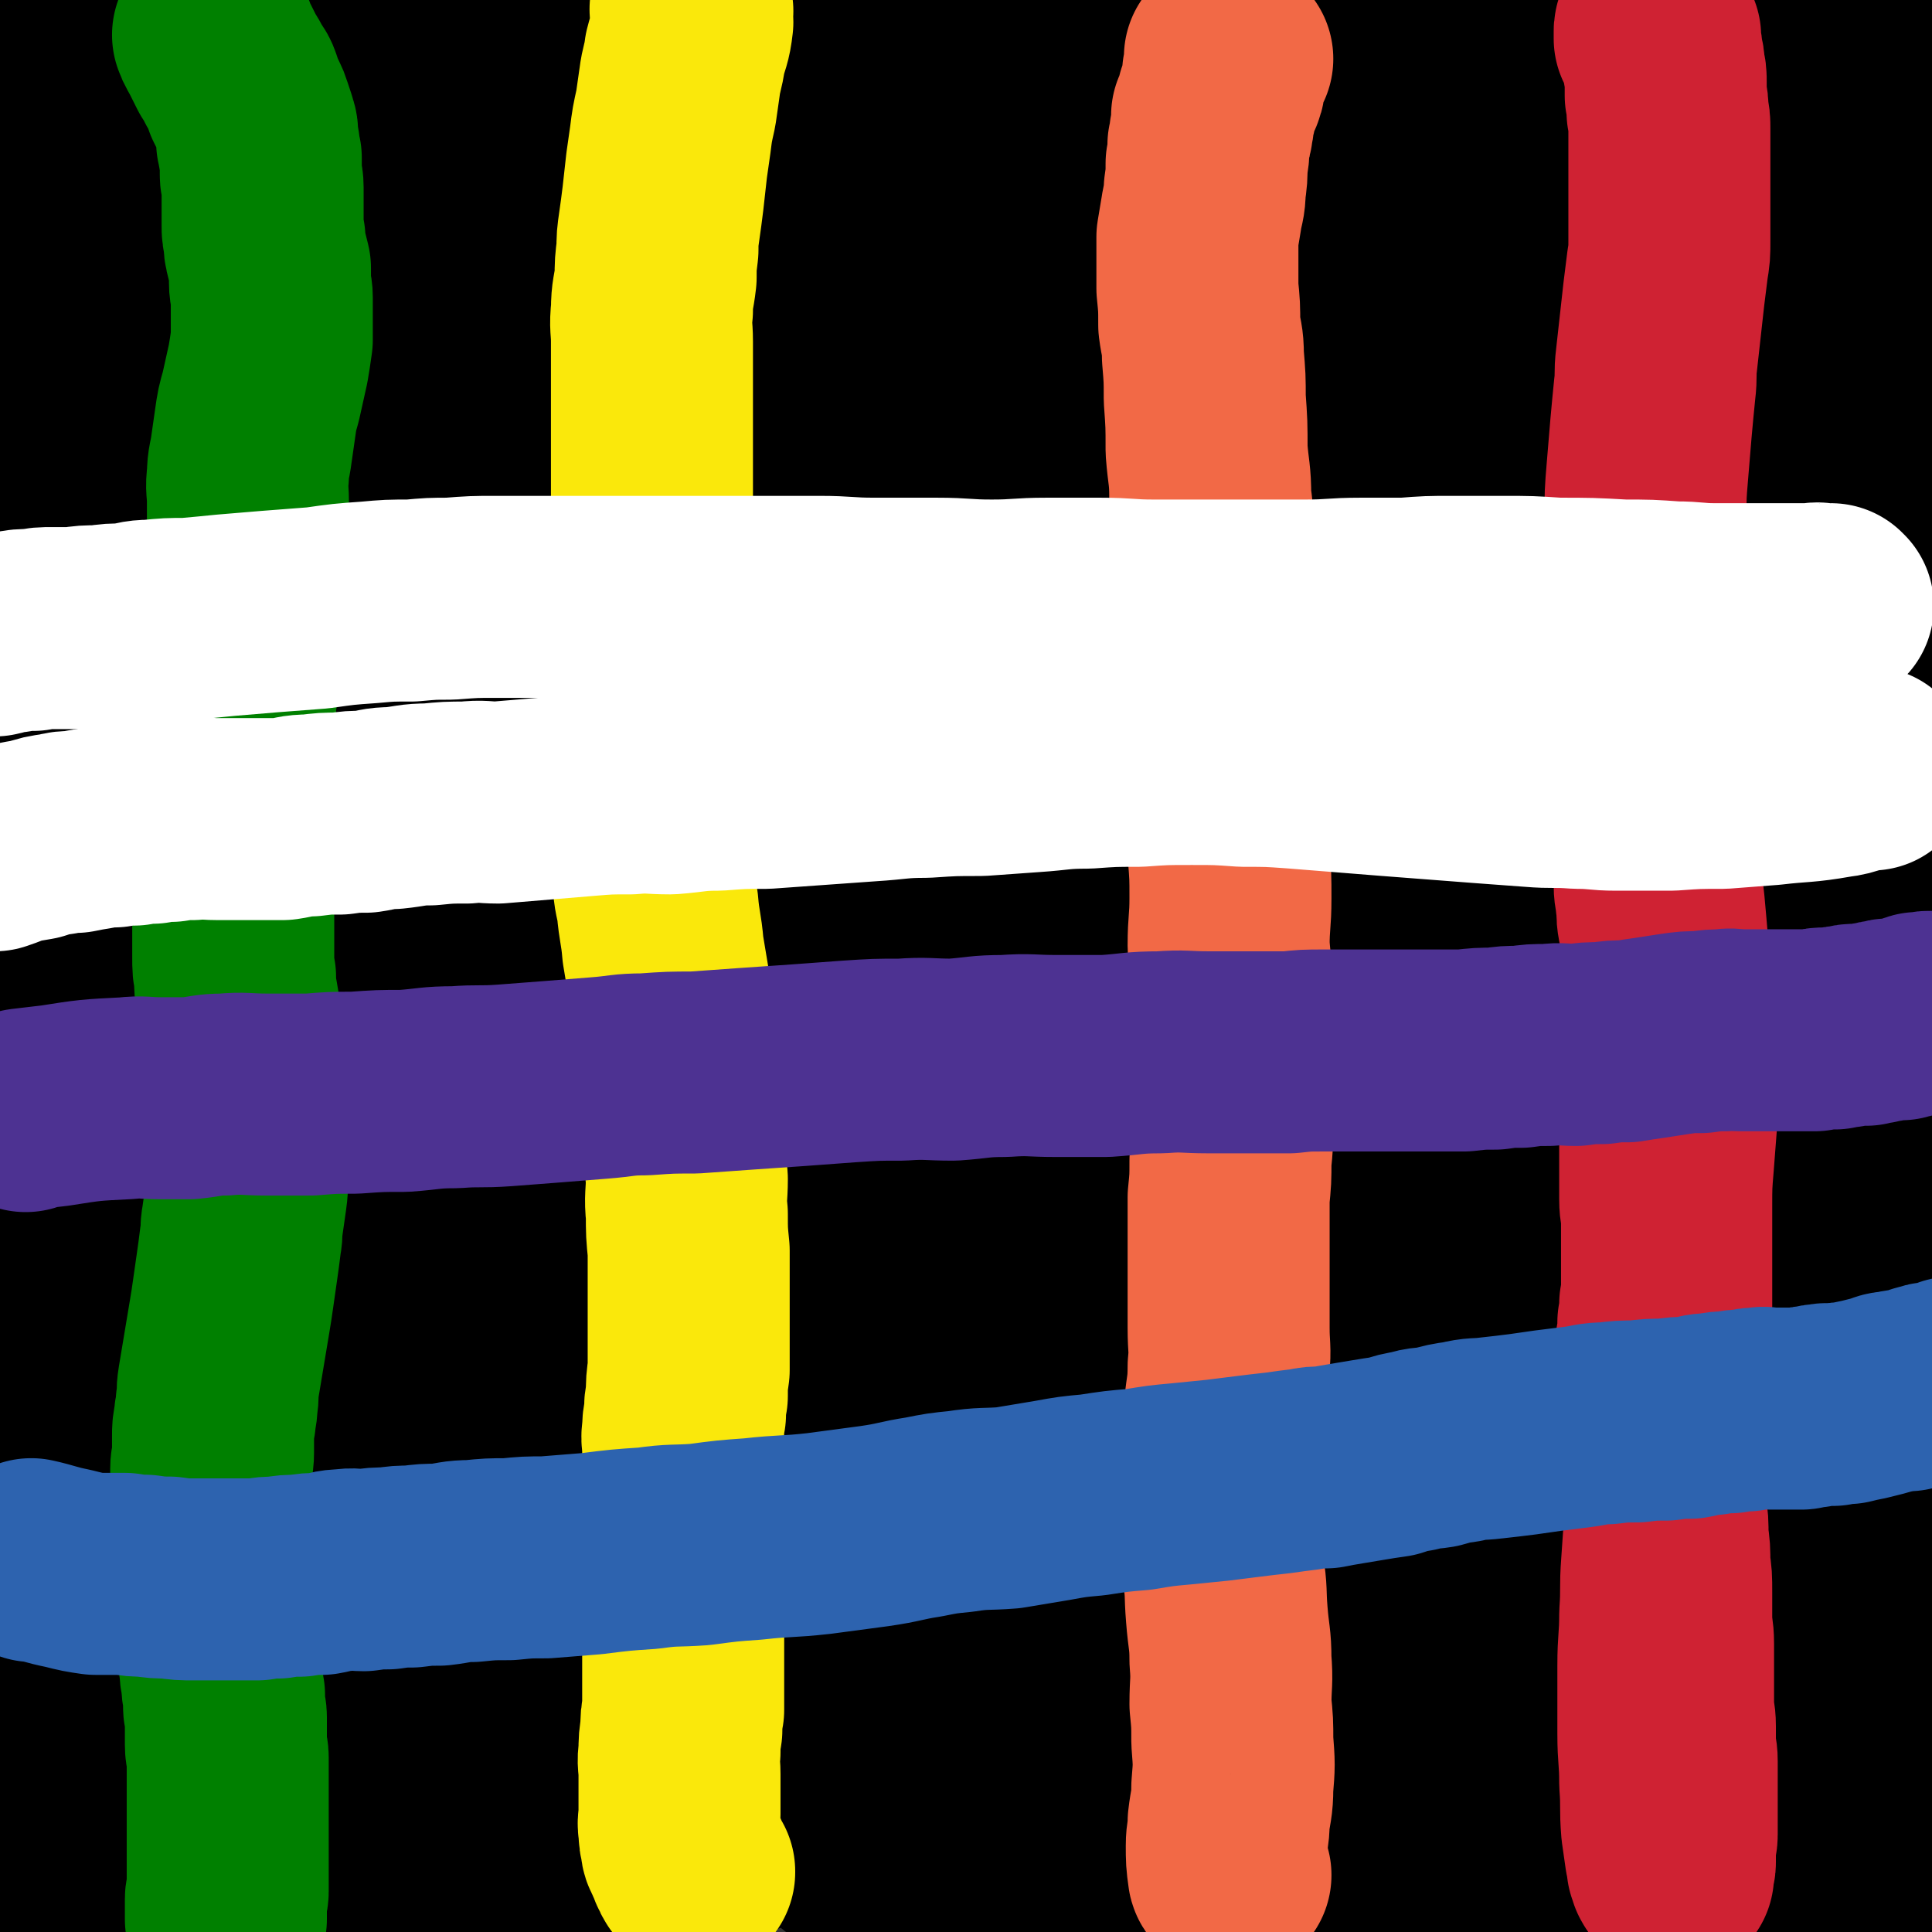
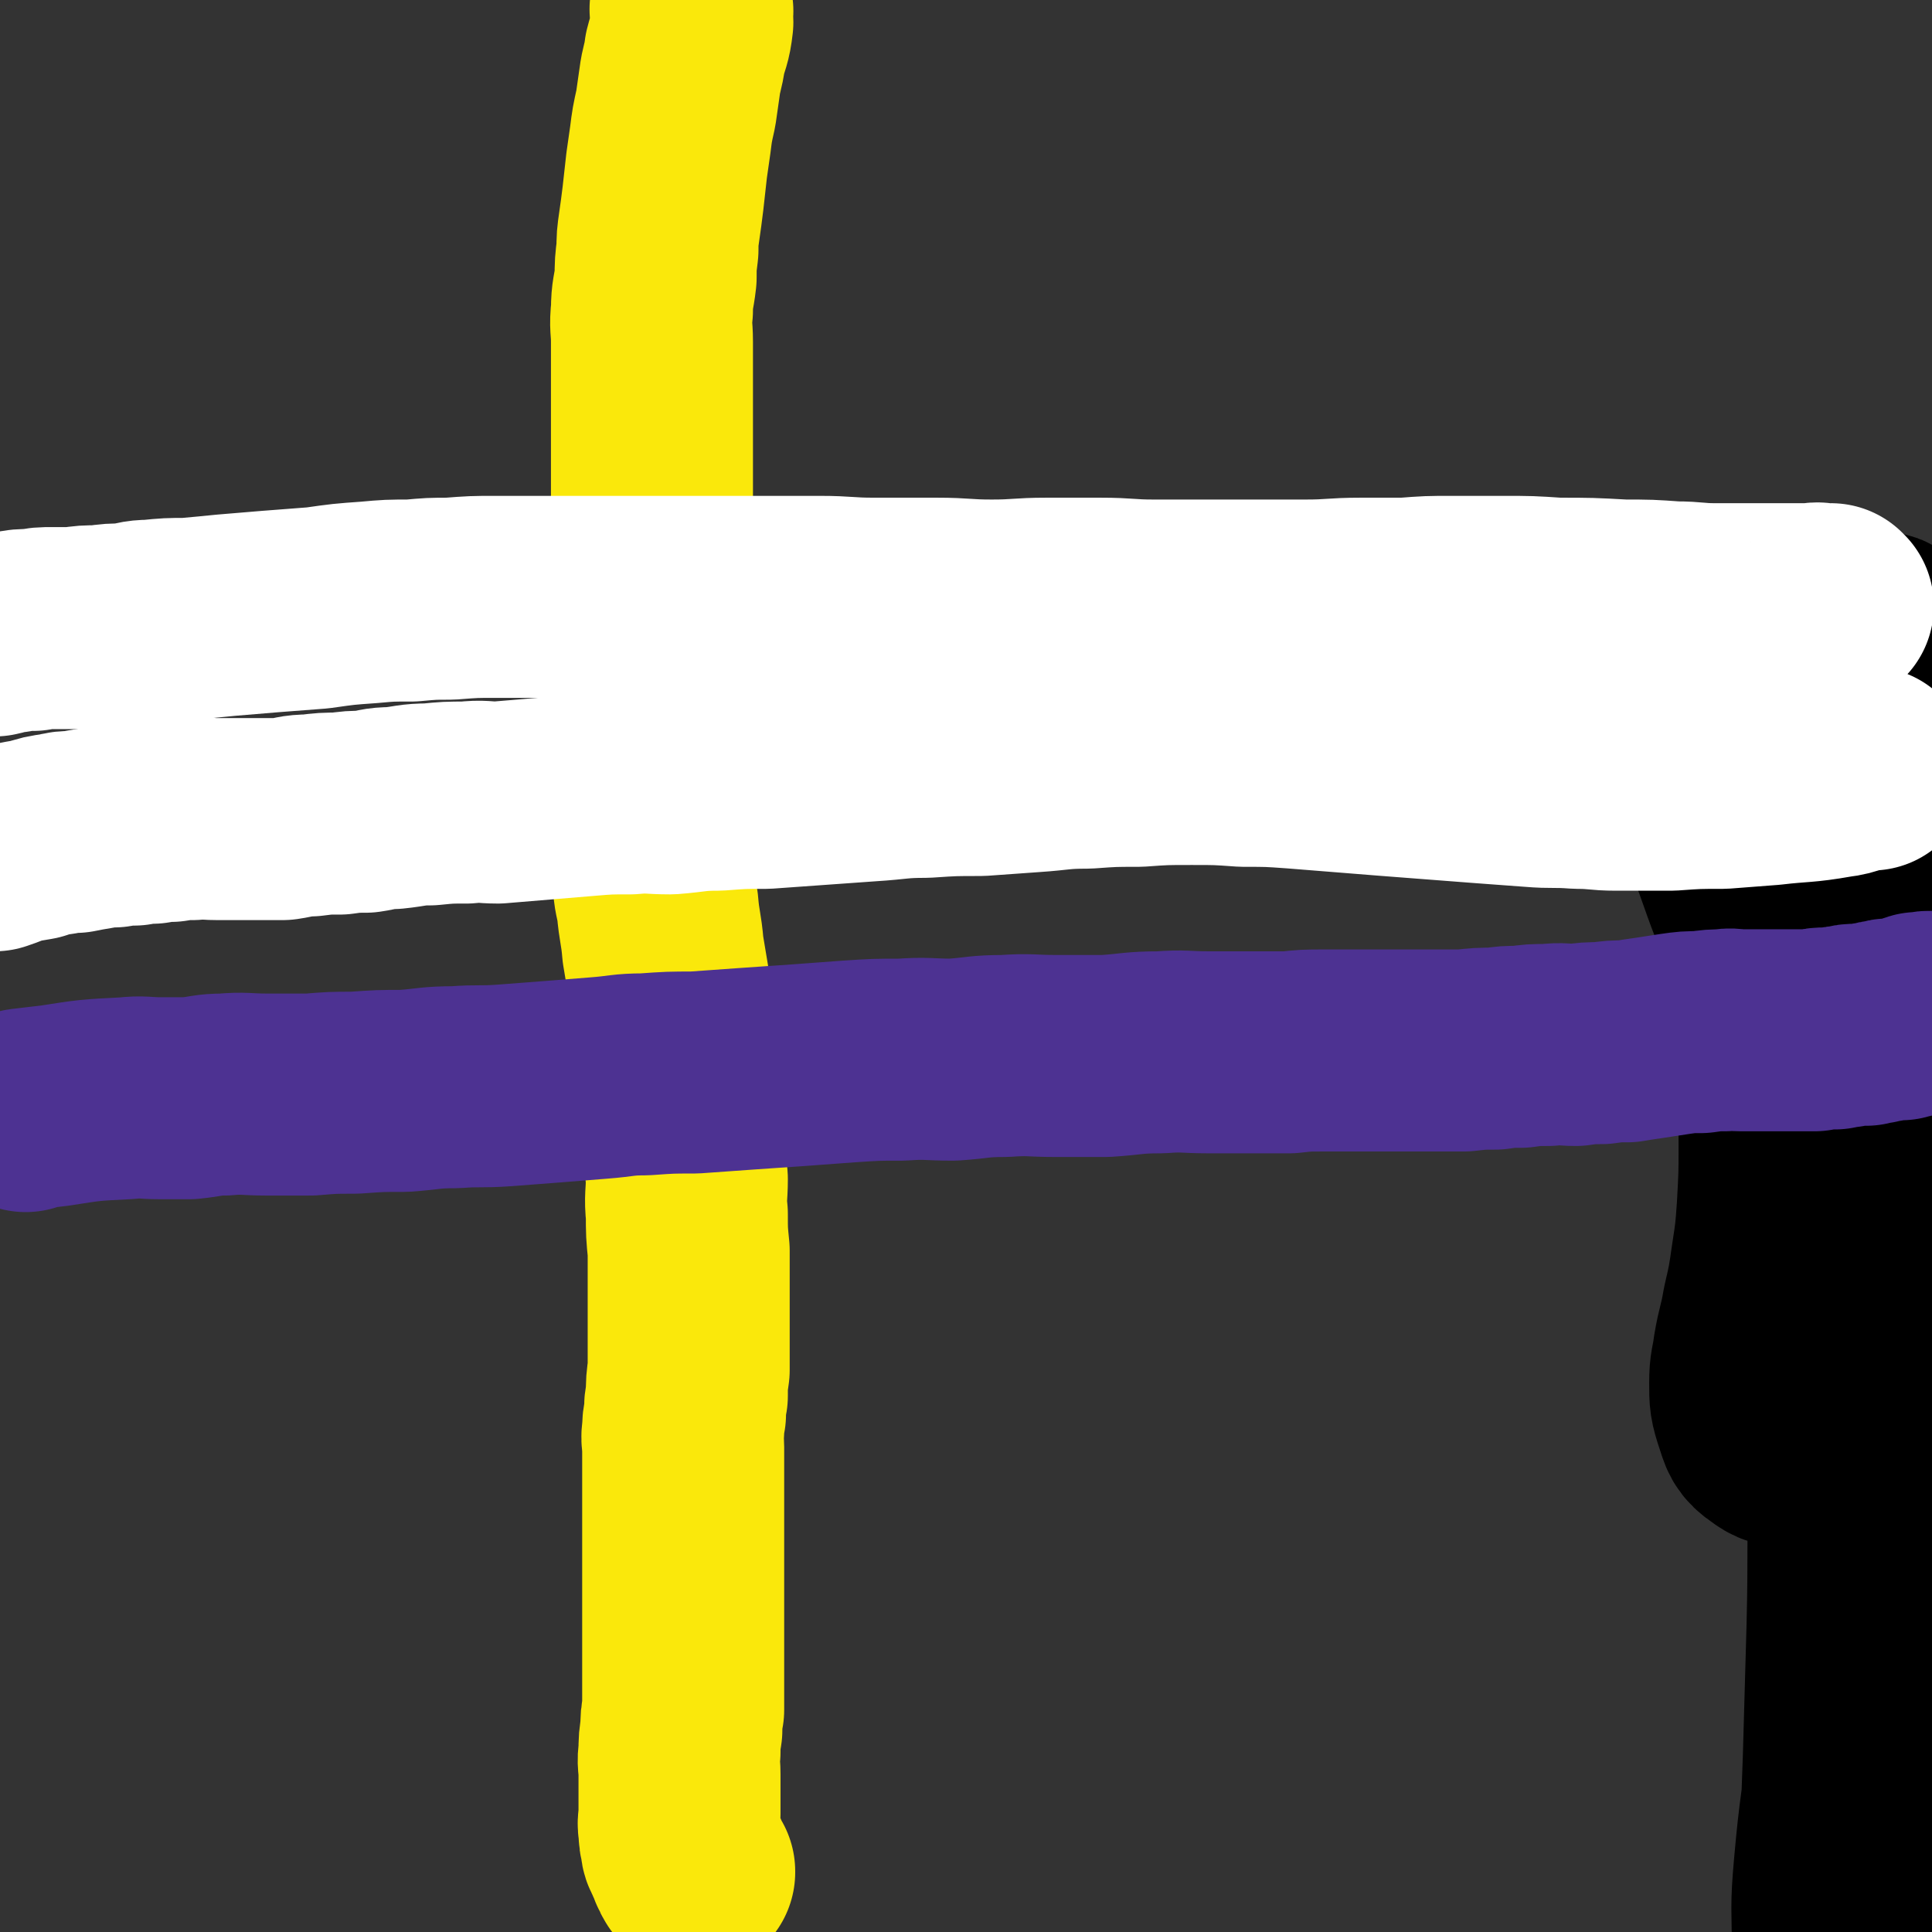
<svg xmlns="http://www.w3.org/2000/svg" viewBox="0 0 1052 1052" version="1.1">
  <rect x="0" y="0" width="1052" height="1052" fill="#333333" stroke="none" />
  <g fill="none" stroke="#000000" stroke-width="110" stroke-linecap="round" stroke-linejoin="round">
    <path d="M920,398c-1,0 -2,-1 -1,-1 8,25 9,26 18,51 6,16 6,16 12,33 5,14 6,14 10,28 4,17 4,17 6,34 2,20 2,20 3,39 1,20 1,20 1,41 0,17 0,17 -1,35 -1,14 -1,14 -3,27 -2,14 -2,14 -5,27 -2,12 -3,12 -5,24 -1,8 -2,8 -2,17 0,9 0,10 3,19 2,6 2,8 8,12 4,3 6,4 11,2 11,-8 14,-9 20,-22 10,-21 8,-23 13,-46 5,-32 5,-32 7,-64 2,-32 1,-33 0,-65 -1,-28 -2,-28 -4,-57 -1,-26 -2,-26 -2,-53 0,-26 -1,-26 1,-52 1,-22 2,-22 5,-43 2,-15 1,-15 5,-29 1,-5 1,-7 4,-10 1,-1 2,0 3,2 2,6 2,6 3,13 1,21 1,21 0,42 -1,34 -2,34 -5,67 -3,39 -4,38 -7,77 -2,38 -2,38 -4,76 -2,44 -2,44 -4,89 -2,46 -2,46 -3,91 -1,42 0,42 -1,84 -1,36 -1,36 -2,71 -1,28 -1,28 -2,56 -1,19 -1,19 -2,39 0,8 0,8 -1,17 0,2 0,4 0,3 0,-2 -1,-5 -1,-11 0,-22 -1,-22 1,-44 3,-34 4,-33 8,-67 5,-42 5,-42 11,-84 6,-41 6,-41 12,-83 7,-43 8,-43 15,-86 7,-36 7,-35 13,-71 3,-17 3,-17 6,-33 " />
-     <path d="M985,845c-1,0 -1,-1 -1,-1 -30,12 -30,12 -60,25 -35,15 -35,16 -70,30 -40,16 -41,16 -81,31 -41,16 -41,16 -82,31 -39,13 -39,13 -79,25 -32,10 -32,11 -65,20 -22,5 -23,5 -45,7 -14,2 -15,1 -28,0 -7,-1 -8,-1 -13,-5 -3,-3 -3,-4 -3,-8 -1,-5 -1,-6 2,-10 10,-10 11,-11 24,-18 26,-13 27,-11 55,-20 39,-14 38,-15 77,-25 46,-12 47,-11 93,-19 49,-8 49,-9 98,-15 42,-5 42,-4 84,-6 33,-2 33,-4 67,-3 24,0 25,0 48,4 16,3 16,4 31,10 9,3 10,3 16,9 5,5 4,6 8,12 2,3 1,4 3,7 0,1 2,2 1,3 -43,19 -43,20 -87,38 -34,13 -34,12 -69,23 -36,13 -36,13 -72,24 -34,11 -34,11 -68,21 -26,8 -26,9 -51,16 -14,3 -14,3 -28,5 -3,1 -6,1 -7,0 -1,0 2,-1 4,-2 13,-6 13,-6 25,-11 23,-8 23,-8 46,-17 29,-10 29,-10 57,-19 27,-10 27,-9 53,-18 22,-8 22,-9 43,-18 15,-6 15,-6 30,-13 7,-3 7,-3 15,-7 1,-1 3,-2 3,-2 0,0 -2,0 -4,1 -10,6 -10,6 -21,11 -23,10 -24,10 -47,19 -32,13 -32,14 -64,26 -37,14 -36,15 -74,28 -39,13 -38,14 -78,24 -36,9 -37,8 -74,13 -23,3 -23,3 -47,3 -15,0 -15,0 -30,-2 -8,-1 -8,-2 -15,-4 -3,-2 -4,-2 -6,-4 -2,-2 -2,-2 -1,-4 0,-4 1,-5 3,-8 11,-15 11,-15 23,-29 18,-21 19,-21 37,-42 15,-17 15,-17 30,-34 8,-9 9,-9 17,-18 2,-3 3,-3 4,-6 1,-1 1,-2 0,-2 -5,0 -6,0 -11,2 -15,6 -15,7 -30,14 -28,11 -28,11 -55,22 -30,12 -30,13 -60,23 -32,11 -32,11 -64,20 -32,10 -32,10 -66,18 -32,7 -32,7 -65,13 -30,5 -30,6 -60,10 -24,3 -24,4 -49,5 -21,2 -21,1 -41,1 -15,-1 -16,-1 -31,-3 -7,-2 -7,-2 -13,-5 -4,-3 -5,-3 -7,-7 -2,-5 -2,-6 0,-11 6,-13 7,-13 18,-24 17,-19 17,-19 37,-36 25,-21 26,-19 53,-39 28,-19 28,-20 57,-38 30,-20 30,-20 62,-38 28,-17 27,-18 56,-34 21,-11 22,-11 43,-21 13,-7 13,-7 27,-13 4,-2 5,-2 8,-2 1,0 1,1 0,1 -11,8 -12,8 -24,15 -22,11 -22,11 -45,22 -30,15 -30,15 -62,29 -34,15 -34,15 -69,28 -31,12 -30,12 -62,22 -24,8 -24,9 -50,14 -17,4 -17,4 -34,4 -11,1 -11,1 -21,-1 -4,-1 -5,-2 -8,-5 -2,-4 -3,-5 -1,-9 5,-13 7,-14 16,-26 17,-22 18,-22 37,-43 25,-27 26,-26 51,-53 29,-32 28,-32 56,-64 26,-30 27,-30 53,-61 23,-27 23,-27 44,-55 15,-19 14,-19 27,-39 7,-10 7,-10 12,-21 1,-1 1,-4 0,-3 -8,3 -9,5 -18,12 -25,19 -25,18 -48,39 -32,29 -32,29 -61,61 -30,33 -29,33 -56,68 -27,34 -27,34 -51,69 -18,27 -19,27 -34,56 -10,20 -10,20 -17,42 -3,11 -2,12 -1,23 0,4 1,7 5,6 10,-1 13,-2 23,-10 20,-15 21,-15 37,-35 19,-25 20,-25 33,-53 16,-32 15,-33 25,-67 11,-38 9,-38 18,-77 8,-38 8,-38 15,-77 5,-31 5,-31 8,-62 2,-20 3,-20 2,-40 -1,-10 -1,-10 -5,-19 -1,-3 -3,-5 -5,-3 -6,4 -7,6 -11,15 -9,19 -8,20 -15,41 -11,32 -12,32 -22,65 -10,34 -10,34 -19,68 -8,33 -8,34 -16,67 -7,28 -7,28 -14,57 -7,24 -6,25 -13,49 -7,22 -7,22 -15,44 -7,17 -8,17 -14,34 -5,13 -5,13 -9,25 -1,5 0,6 -2,11 0,2 -2,4 -2,3 1,-2 2,-4 4,-9 5,-18 6,-18 10,-35 6,-22 6,-22 10,-44 5,-23 5,-23 8,-46 4,-26 3,-26 5,-52 1,-29 0,-29 1,-58 1,-30 0,-30 3,-60 2,-33 2,-33 6,-66 5,-35 6,-35 13,-69 7,-35 7,-35 15,-70 6,-28 6,-28 12,-57 4,-18 4,-17 7,-35 2,-8 2,-8 2,-15 0,-2 -2,-3 -2,-2 -3,5 -2,7 -5,14 -6,20 -6,20 -12,40 -10,32 -11,31 -19,64 -9,37 -8,37 -16,74 -8,36 -7,36 -14,72 -7,32 -7,32 -12,64 -6,27 -5,27 -10,55 -5,25 -5,25 -10,50 -4,21 -3,21 -8,43 -3,18 -3,19 -8,37 -4,14 -5,14 -11,28 -3,7 -3,8 -8,14 -2,4 -3,5 -7,6 -2,1 -3,0 -6,-2 -2,-3 -2,-3 -3,-7 -1,-5 0,-5 1,-11 2,-14 3,-14 6,-28 3,-17 3,-17 6,-33 3,-20 3,-20 6,-39 4,-22 5,-22 8,-45 5,-24 5,-24 8,-48 5,-25 4,-25 8,-50 5,-24 3,-24 9,-47 6,-20 6,-20 14,-39 6,-15 6,-15 14,-30 4,-8 5,-8 10,-16 2,-2 3,-3 4,-4 0,-1 0,1 0,2 -2,10 -2,10 -4,19 -3,19 -4,18 -7,37 -6,30 -7,30 -11,59 -4,35 -4,35 -7,69 -2,35 -2,35 -3,69 -1,34 0,34 0,67 0,34 1,34 0,67 -1,32 0,32 -3,65 -2,27 -2,27 -6,54 -2,21 -2,21 -6,42 -2,14 -3,14 -8,27 -2,8 -1,8 -5,16 -1,2 -2,4 -4,3 -2,0 -2,-2 -4,-5 -3,-7 -3,-7 -5,-15 -3,-17 -3,-17 -5,-33 -2,-19 -2,-19 -4,-38 -2,-22 -2,-22 -3,-44 -1,-26 -1,-26 -2,-53 -1,-34 -1,-34 0,-68 0,-37 0,-37 2,-74 1,-40 2,-40 4,-79 2,-39 1,-39 5,-79 3,-39 3,-39 8,-78 5,-38 6,-38 11,-75 6,-35 6,-35 11,-70 5,-32 4,-32 9,-63 5,-27 5,-27 10,-54 4,-19 4,-19 7,-39 2,-15 2,-15 4,-30 0,-6 0,-6 0,-13 0,-4 0,-4 0,-8 0,-1 0,-2 0,-2 0,1 -1,2 -1,4 0,4 0,4 0,9 0,11 0,11 -1,21 -2,21 -2,21 -7,41 -4,23 -5,23 -10,46 -6,24 -6,24 -11,49 -4,23 -4,24 -9,47 -4,20 -4,20 -9,39 -3,16 -2,16 -6,32 -2,11 -2,11 -5,22 -1,4 -1,5 -3,7 -1,2 -3,2 -4,1 -2,-5 -2,-6 -3,-12 -2,-18 -2,-18 -3,-37 -1,-28 0,-28 1,-56 1,-38 2,-38 4,-76 2,-39 2,-39 5,-79 2,-33 2,-33 6,-65 2,-28 3,-28 6,-55 2,-22 3,-22 5,-44 1,-12 1,-12 1,-25 0,-5 0,-5 0,-10 0,-1 0,-3 -1,-3 0,0 -1,1 -1,3 0,3 0,3 0,7 0,9 1,9 0,18 -1,21 -1,21 -4,41 -3,23 -3,23 -6,46 -5,25 -6,25 -10,50 -5,24 -5,24 -9,48 -2,17 -1,17 -3,34 -1,7 -1,7 -1,13 0,2 0,5 0,4 0,-2 0,-5 1,-9 2,-15 2,-15 5,-30 3,-23 2,-24 6,-47 6,-30 6,-30 12,-59 7,-33 8,-33 16,-67 7,-27 7,-27 13,-55 5,-20 4,-20 8,-40 2,-12 2,-12 3,-24 0,-5 0,-5 -1,-11 0,-1 -1,-3 -2,-3 -1,0 -2,1 -3,4 -2,5 -2,6 -3,12 -2,14 -1,14 -3,28 -2,22 -2,22 -5,43 -2,23 -3,23 -4,45 -1,17 -1,18 2,35 2,12 1,13 7,24 4,6 6,8 13,9 11,2 13,2 24,-3 16,-7 17,-8 30,-20 18,-17 18,-18 33,-37 18,-25 17,-26 33,-52 15,-24 15,-24 28,-49 10,-20 10,-21 19,-42 5,-12 6,-12 10,-26 2,-5 2,-5 3,-10 0,0 -1,-1 -1,0 -2,5 -2,5 -4,11 -5,16 -4,17 -9,33 -9,29 -10,29 -20,58 -12,37 -11,38 -25,74 -12,34 -13,34 -26,67 -11,26 -12,25 -21,51 -6,17 -6,17 -10,35 -1,8 -2,9 0,17 0,2 2,3 4,2 9,-6 10,-7 17,-16 17,-23 17,-24 32,-49 24,-38 22,-39 46,-78 25,-40 25,-40 51,-79 20,-32 20,-32 41,-62 13,-19 14,-19 27,-38 5,-7 5,-7 9,-14 1,-1 0,-2 0,-1 -5,7 -6,7 -10,15 -11,19 -11,19 -21,38 -17,33 -16,34 -34,66 -21,38 -22,37 -44,74 -23,36 -23,36 -47,72 -17,28 -18,27 -35,55 -13,20 -14,19 -26,39 -5,9 -6,10 -9,18 0,1 1,3 2,2 12,-10 13,-11 23,-24 24,-33 24,-34 46,-68 27,-44 26,-45 52,-89 23,-38 25,-37 46,-76 11,-22 12,-22 20,-45 3,-8 3,-12 1,-17 -1,-3 -5,-2 -8,0 -16,9 -16,10 -30,24 -24,23 -24,24 -45,50 -28,32 -26,33 -52,67 -25,31 -25,31 -50,62 -18,24 -18,24 -38,48 -11,14 -11,14 -23,27 -3,4 -5,7 -7,8 -1,0 1,-3 3,-6 8,-15 8,-15 16,-30 15,-30 15,-31 30,-61 18,-39 18,-39 37,-78 17,-34 17,-34 35,-68 11,-21 11,-21 23,-43 5,-9 6,-9 10,-18 1,-1 1,-3 0,-2 -3,2 -4,3 -7,7 -8,13 -7,13 -15,27 -10,17 -9,18 -20,35 -12,20 -12,20 -25,38 -10,14 -10,14 -21,26 -4,5 -5,5 -10,9 -1,0 -2,1 -2,0 0,-3 1,-4 3,-7 7,-15 6,-15 15,-29 12,-20 13,-19 28,-38 16,-22 16,-22 34,-44 15,-18 16,-18 31,-36 9,-11 9,-11 18,-21 2,-3 3,-4 5,-5 0,0 -1,1 -1,2 -5,8 -5,7 -10,15 -11,18 -11,18 -22,36 -21,32 -21,32 -41,65 -26,42 -25,42 -51,84 -24,42 -27,40 -49,83 -20,37 -19,38 -34,77 -11,27 -11,28 -18,56 -4,14 -5,15 -3,30 1,8 1,11 7,14 10,5 14,4 26,0 32,-12 34,-12 62,-32 39,-27 38,-29 73,-63 41,-39 41,-40 80,-82 34,-38 33,-38 67,-77 25,-30 25,-30 49,-60 13,-15 13,-15 25,-32 4,-4 7,-7 6,-9 0,-1 -4,1 -6,3 -14,13 -14,13 -25,27 -23,30 -23,30 -44,60 -27,41 -26,41 -52,83 -24,39 -25,39 -47,79 -18,34 -19,34 -34,69 -10,21 -12,21 -17,44 -3,12 -4,15 0,24 1,5 5,8 11,6 21,-7 23,-9 42,-24 38,-29 37,-30 71,-64 41,-42 41,-42 79,-86 37,-43 36,-43 72,-88 25,-31 26,-30 50,-62 12,-17 12,-18 23,-36 4,-6 7,-10 5,-13 -1,-2 -7,0 -12,3 -23,15 -23,16 -44,33 -36,30 -37,30 -71,61 -41,39 -41,39 -80,80 -38,39 -37,40 -74,79 -29,33 -30,32 -59,66 -21,25 -20,26 -41,52 -10,13 -10,13 -20,26 -3,4 -6,7 -5,7 1,-1 5,-5 9,-10 17,-21 16,-21 33,-42 28,-37 29,-36 57,-73 36,-47 35,-48 71,-94 34,-44 34,-44 69,-87 26,-31 27,-31 53,-62 15,-18 15,-18 30,-35 5,-6 6,-7 11,-12 1,0 0,2 0,2 -6,10 -7,10 -13,19 -14,20 -15,20 -28,40 -19,29 -18,29 -36,58 -19,29 -18,29 -37,58 -14,23 -15,22 -30,45 -8,13 -8,14 -15,27 -2,5 -4,8 -3,10 0,1 3,-1 6,-3 20,-18 20,-19 39,-38 33,-33 33,-33 66,-66 38,-40 37,-41 76,-81 33,-34 33,-34 67,-66 23,-22 24,-22 48,-43 11,-9 11,-9 22,-18 2,-2 5,-4 4,-2 -5,8 -8,10 -16,20 -28,35 -28,35 -55,70 -39,50 -39,51 -79,101 -44,57 -45,57 -88,114 -44,57 -44,57 -87,115 -35,49 -36,49 -69,99 -23,36 -24,36 -43,73 -13,23 -13,24 -21,49 -4,9 -5,13 -2,20 1,4 6,4 11,1 30,-18 31,-19 59,-43 42,-37 41,-39 80,-79 46,-48 45,-48 90,-97 41,-45 41,-45 82,-91 28,-32 27,-32 55,-65 16,-19 16,-18 31,-37 6,-8 7,-9 10,-16 1,-1 -1,-1 -2,0 -14,10 -15,10 -28,22 -28,26 -29,25 -55,53 -34,36 -34,36 -66,75 -35,42 -35,42 -67,86 -33,45 -33,45 -64,91 -27,42 -26,43 -52,86 -20,34 -20,35 -39,70 -12,22 -12,22 -23,45 -5,9 -6,10 -8,18 0,1 2,1 3,0 15,-16 16,-16 29,-34 31,-43 30,-44 59,-87 37,-54 37,-54 74,-107 41,-58 41,-57 83,-114 29,-40 29,-41 60,-81 16,-19 16,-19 33,-38 5,-4 9,-8 10,-8 1,0 -2,5 -5,9 -20,27 -21,26 -41,53 -31,42 -31,42 -61,84 -34,47 -34,47 -66,96 -31,47 -29,48 -58,97 -25,41 -26,41 -49,83 -17,30 -17,30 -31,61 -6,14 -6,15 -9,30 -1,2 -1,7 2,5 13,-8 16,-11 30,-24 32,-33 32,-34 62,-69 35,-42 34,-42 68,-86 30,-37 30,-38 60,-76 18,-23 17,-24 36,-45 8,-10 9,-9 19,-17 1,-1 3,-1 3,0 -4,6 -5,7 -10,14 -17,24 -17,24 -33,48 -24,37 -23,38 -47,75 -26,43 -27,43 -53,86 -26,42 -26,42 -51,84 -23,36 -23,36 -45,73 -15,25 -15,25 -29,51 -6,11 -7,11 -12,22 0,1 0,3 1,2 8,-8 9,-9 18,-20 21,-28 21,-28 41,-56 23,-33 23,-33 45,-66 19,-28 19,-29 38,-56 13,-20 13,-21 27,-40 8,-11 8,-11 16,-21 2,-2 4,-4 4,-4 1,0 -1,2 -2,4 -8,13 -7,14 -15,27 -15,24 -16,24 -31,48 -19,31 -19,31 -38,63 -19,31 -18,31 -36,61 -15,24 -16,24 -31,48 -8,13 -7,14 -15,27 -2,4 -3,7 -4,8 -1,1 1,-2 2,-3 8,-16 8,-16 17,-32 20,-31 21,-31 41,-62 23,-35 23,-35 46,-70 20,-30 21,-30 41,-59 13,-18 13,-17 25,-35 5,-6 4,-7 8,-13 1,0 2,-1 2,-1 -5,8 -7,8 -13,16 -11,17 -11,17 -23,34 -16,24 -16,24 -31,47 -17,24 -17,25 -34,49 -14,22 -14,22 -29,43 -13,17 -14,17 -27,34 -8,10 -7,10 -16,20 -2,2 -3,4 -5,4 -1,1 -1,-1 0,-3 4,-12 4,-12 10,-24 11,-21 11,-21 23,-41 15,-26 14,-26 30,-50 14,-22 13,-23 29,-43 13,-17 14,-16 28,-32 10,-10 10,-10 20,-20 5,-6 4,-6 9,-11 1,-1 3,-3 2,-2 0,0 -1,1 -2,3 -9,11 -8,11 -17,22 -17,21 -17,21 -33,41 -23,28 -23,29 -46,56 -23,28 -22,28 -46,54 -21,23 -22,23 -44,45 -15,15 -14,16 -30,30 -7,6 -7,7 -15,11 -1,1 -4,1 -4,0 -1,-6 0,-8 2,-14 4,-18 5,-18 10,-35 7,-21 6,-21 15,-42 10,-25 11,-25 23,-49 12,-23 12,-23 26,-45 10,-17 10,-17 23,-31 8,-9 9,-8 19,-15 6,-4 6,-4 12,-6 5,-2 5,-2 10,-1 4,0 4,0 7,2 3,2 3,2 4,5 1,6 1,6 2,12 0,9 0,9 1,18 0,8 -1,8 1,16 1,4 0,8 4,8 11,0 14,-2 24,-8 23,-14 22,-16 42,-33 28,-24 28,-25 56,-50 31,-29 31,-29 63,-58 33,-29 33,-29 67,-57 32,-25 33,-24 66,-48 27,-20 27,-21 55,-39 18,-11 19,-11 39,-20 11,-4 12,-4 23,-6 4,-1 7,-3 8,0 2,3 1,6 -1,11 -8,22 -9,22 -19,44 -16,37 -15,37 -33,73 -19,40 -20,40 -42,79 -19,36 -20,36 -40,72 -16,30 -16,30 -33,60 -10,17 -9,17 -19,34 -3,6 -5,9 -6,11 -1,1 2,-1 3,-3 15,-16 15,-17 29,-33 30,-32 29,-33 59,-65 35,-37 35,-37 70,-74 33,-34 33,-34 67,-67 27,-26 26,-26 55,-50 16,-13 16,-13 33,-24 5,-3 6,-3 11,-3 1,0 2,2 1,3 -5,11 -6,11 -14,20 -16,21 -16,21 -33,42 -32,40 -32,40 -64,80 -29,37 -30,37 -59,74 -22,26 -21,27 -43,53 -11,14 -12,14 -24,28 -4,4 -6,8 -7,8 -1,1 0,-3 2,-6 14,-22 14,-22 28,-43 25,-35 24,-35 50,-69 29,-40 30,-40 61,-79 23,-29 23,-29 47,-58 11,-12 11,-12 22,-25 3,-3 4,-5 6,-6 1,-1 0,1 -1,2 -8,12 -9,12 -18,23 -20,26 -21,25 -41,51 -27,35 -28,34 -54,70 -19,27 -19,27 -36,55 -13,20 -12,20 -24,41 -5,9 -5,9 -8,18 -1,1 -1,3 0,3 10,-8 12,-9 22,-20 24,-28 22,-29 45,-58 30,-39 30,-39 60,-78 23,-29 21,-31 45,-58 15,-18 15,-18 32,-33 11,-11 12,-10 24,-20 4,-3 5,-4 8,-5 1,-1 0,1 -1,1 -7,9 -9,8 -16,17 -17,21 -17,22 -32,45 -24,38 -22,39 -45,77 -19,30 -20,29 -38,59 -11,18 -11,18 -22,36 -4,7 -4,7 -8,14 0,2 -1,5 0,4 5,-6 7,-9 12,-17 19,-27 19,-27 37,-54 23,-36 23,-36 46,-73 16,-27 15,-28 32,-54 10,-15 9,-15 21,-29 8,-10 9,-9 18,-18 4,-3 4,-3 8,-4 1,0 1,0 1,1 -1,4 -2,4 -4,8 -10,17 -10,17 -19,34 -13,28 -12,28 -24,55 -10,23 -11,23 -20,46 -5,11 -5,11 -9,23 -1,4 -2,6 -1,9 1,3 3,3 6,3 14,-4 14,-4 27,-12 19,-10 18,-11 36,-23 16,-12 15,-12 31,-24 9,-8 9,-8 18,-16 3,-2 6,-5 6,-4 0,0 -2,3 -4,5 -14,13 -16,12 -28,26 -23,25 -22,26 -42,52 -22,29 -22,29 -43,59 -16,23 -16,23 -31,47 -7,12 -8,12 -14,25 -2,3 -4,6 -3,7 1,2 5,0 8,-2 15,-12 15,-13 29,-27 23,-21 23,-21 44,-43 21,-22 21,-22 40,-44 15,-17 15,-17 29,-34 8,-10 8,-11 16,-22 2,-3 4,-7 3,-6 -3,1 -6,5 -12,11 -17,16 -17,16 -35,33 -24,22 -24,22 -48,45 -23,22 -23,23 -46,45 -18,16 -18,16 -36,31 -8,7 -8,8 -17,14 -2,1 -4,1 -4,0 3,-10 4,-12 9,-22 14,-26 15,-25 30,-51 18,-31 19,-31 36,-62 17,-29 17,-29 31,-60 7,-16 7,-16 13,-33 2,-6 4,-10 2,-12 -2,-2 -7,1 -12,5 -25,18 -24,19 -48,39 -38,33 -39,32 -75,66 -42,38 -40,39 -81,78 -34,32 -34,33 -69,64 -22,20 -22,21 -46,39 -12,9 -13,10 -26,16 -5,2 -10,3 -11,0 -3,-8 -2,-12 2,-23 11,-33 12,-34 28,-65 17,-37 18,-37 38,-73 19,-32 20,-32 39,-64 15,-24 15,-24 30,-47 9,-14 10,-14 19,-27 1,-3 4,-7 2,-6 -4,2 -7,6 -14,13 -18,19 -17,19 -34,39 -24,28 -24,28 -47,57 -24,29 -23,30 -47,60 -20,24 -19,24 -40,48 -12,15 -12,15 -25,29 -4,4 -8,8 -9,7 -1,0 1,-4 3,-8 13,-23 13,-23 28,-46 22,-37 22,-37 46,-74 28,-41 29,-41 57,-82 27,-38 27,-38 54,-77 18,-26 19,-26 38,-52 8,-12 9,-12 17,-25 1,-3 2,-7 0,-6 -8,5 -12,8 -21,18 -34,33 -34,33 -66,69 -40,47 -40,48 -79,97 -40,53 -39,53 -78,107 -31,45 -31,45 -62,91 -20,30 -19,30 -39,61 -8,13 -8,13 -16,27 -1,1 -2,4 -1,3 10,-13 12,-15 23,-31 29,-38 28,-39 57,-77 31,-42 31,-42 63,-83 28,-37 28,-37 57,-72 22,-25 23,-24 45,-48 14,-14 13,-14 27,-29 4,-4 8,-8 8,-8 1,0 -3,3 -7,7 -19,18 -20,17 -39,36 -31,31 -31,31 -61,62 -34,36 -34,35 -67,72 -27,31 -26,31 -52,63 -19,22 -19,22 -38,45 -10,14 -10,14 -20,27 -2,4 -6,8 -5,7 1,-1 4,-6 9,-12 21,-29 21,-29 42,-57 30,-39 30,-39 60,-78 29,-37 29,-37 59,-72 22,-27 22,-26 44,-52 10,-11 11,-11 20,-22 1,-1 1,-3 1,-2 -10,7 -12,9 -23,19 -32,30 -32,30 -63,62 -38,39 -38,38 -74,79 -34,39 -34,39 -66,79 -26,33 -25,34 -49,69 -17,23 -16,23 -32,47 -8,11 -8,10 -16,21 -1,2 -3,5 -2,3 5,-6 7,-9 14,-18 21,-31 21,-31 42,-62 32,-45 32,-45 63,-90 36,-52 35,-53 71,-105 38,-55 38,-55 77,-110 36,-50 38,-49 74,-98 27,-36 27,-36 54,-73 18,-25 19,-24 36,-50 8,-12 9,-13 14,-25 1,-3 0,-7 -2,-6 -10,2 -13,3 -23,10 -29,19 -29,19 -56,42 -37,31 -37,32 -72,66 -34,31 -34,32 -68,64 -25,25 -25,25 -51,50 -15,14 -15,14 -31,28 -5,4 -11,8 -11,8 -1,-1 4,-6 8,-11 24,-30 24,-30 50,-60 38,-45 39,-44 78,-89 41,-48 41,-48 80,-96 36,-44 37,-43 70,-89 23,-31 22,-32 42,-65 12,-21 13,-21 21,-42 4,-10 5,-12 4,-21 0,-5 -2,-9 -6,-9 -11,-1 -13,2 -24,7 -25,13 -25,14 -48,29 -27,18 -27,19 -53,38 -22,16 -21,17 -43,33 -14,12 -14,12 -30,22 -6,4 -6,5 -13,8 -1,0 -3,-1 -3,-2 5,-9 7,-10 14,-19 18,-24 18,-24 37,-48 24,-31 24,-31 48,-63 27,-35 26,-35 54,-70 25,-31 26,-31 51,-62 21,-25 21,-25 42,-50 15,-18 16,-18 30,-36 7,-9 8,-9 14,-19 2,-2 3,-5 2,-6 -1,-1 -4,0 -6,3 -11,8 -11,8 -21,19 -17,18 -16,18 -32,38 -22,27 -21,27 -42,54 -21,28 -22,27 -42,55 -17,22 -16,23 -31,46 -10,15 -11,15 -20,31 -3,5 -3,6 -5,11 0,1 1,2 1,2 8,-7 8,-7 15,-15 19,-19 19,-19 36,-39 23,-25 22,-26 44,-52 22,-25 23,-24 45,-49 21,-23 20,-24 40,-48 16,-18 16,-17 32,-35 8,-9 9,-8 18,-17 2,-3 3,-5 3,-6 0,0 -1,1 -2,3 -9,11 -9,11 -18,22 -21,28 -21,28 -43,55 -30,37 -31,36 -60,73 -27,35 -27,36 -54,71 -22,29 -21,30 -44,57 -14,18 -14,17 -29,34 -5,4 -6,6 -10,9 -1,0 0,-2 0,-3 10,-16 10,-16 20,-31 20,-30 21,-29 41,-59 22,-32 22,-33 44,-65 21,-30 21,-30 44,-60 18,-24 19,-23 37,-46 10,-13 10,-13 19,-27 4,-5 6,-8 6,-10 0,-1 -2,2 -4,5 -13,13 -13,13 -25,27 -28,33 -28,34 -54,68 -35,44 -35,45 -70,90 -33,43 -32,43 -65,86 -27,33 -26,33 -53,66 -17,20 -17,21 -35,40 -7,7 -9,8 -15,12 -1,1 0,-1 0,-3 10,-18 10,-19 21,-37 23,-37 23,-36 46,-73 25,-39 25,-39 50,-78 22,-36 22,-36 44,-73 16,-26 16,-26 32,-52 8,-14 9,-14 17,-28 2,-4 3,-6 3,-9 0,-1 -2,0 -3,2 -10,10 -10,10 -20,21 -13,15 -13,16 -26,31 -15,17 -15,17 -30,32 -10,10 -10,11 -20,20 -4,4 -4,4 -8,7 -1,0 -3,0 -2,-1 0,-3 1,-4 3,-8 7,-11 7,-11 15,-22 4,-7 4,-7 9,-13 2,-2 3,-4 4,-4 1,0 0,2 0,4 -6,13 -6,13 -12,26 -10,25 -10,25 -20,50 -13,30 -12,30 -24,60 -12,27 -12,27 -23,54 -8,19 -8,19 -15,37 -3,10 -4,10 -5,19 -1,3 0,5 2,5 8,-3 10,-5 17,-11 21,-19 21,-19 40,-39 24,-25 24,-26 47,-52 18,-21 18,-22 37,-43 12,-13 12,-14 25,-26 3,-4 4,-4 8,-7 1,0 2,0 1,1 -4,10 -4,10 -9,21 -10,22 -10,22 -21,44 -14,30 -14,30 -28,60 -14,29 -15,29 -29,59 -11,24 -12,23 -22,48 -7,17 -6,17 -12,35 -3,9 -4,9 -5,18 -1,2 -1,4 0,5 2,0 4,0 6,-2 10,-9 9,-10 18,-20 10,-11 10,-11 19,-21 6,-8 6,-7 12,-15 1,-2 2,-2 2,-4 0,-1 -1,-1 -1,0 -4,3 -5,4 -8,8 -10,13 -10,13 -20,26 -11,17 -10,18 -21,35 -11,16 -11,16 -24,31 -7,8 -7,9 -15,16 -3,2 -5,4 -6,3 -2,-3 -1,-6 1,-11 11,-23 10,-24 23,-46 18,-30 18,-30 38,-59 19,-27 20,-27 41,-53 16,-21 16,-21 34,-41 10,-10 10,-10 21,-19 3,-3 4,-4 8,-4 2,0 3,2 2,4 -4,15 -4,15 -11,30 -11,24 -11,24 -24,48 -11,22 -11,22 -25,44 -10,17 -11,17 -23,33 -6,9 -5,9 -12,17 -2,3 -3,4 -5,4 -2,0 -2,-2 -2,-4 4,-14 4,-15 10,-29 11,-24 11,-23 24,-46 15,-26 15,-26 31,-51 16,-25 16,-25 33,-48 14,-20 14,-20 29,-40 11,-14 11,-14 23,-27 5,-7 5,-7 10,-13 0,0 2,-1 1,0 -7,9 -8,10 -17,20 -28,35 -28,35 -56,69 -39,49 -40,49 -78,98 -41,53 -40,53 -80,106 -32,41 -33,40 -65,81 -20,25 -20,25 -40,51 -8,11 -8,12 -17,21 -1,1 -2,0 -1,-1 14,-24 15,-24 31,-49 31,-48 29,-49 62,-97 37,-54 38,-53 77,-106 37,-50 37,-50 76,-99 30,-37 30,-37 61,-74 19,-22 19,-22 39,-44 7,-9 8,-10 15,-17 0,0 -1,1 -2,2 -11,14 -11,14 -22,29 -24,33 -23,34 -46,68 -26,39 -26,39 -52,79 -22,32 -23,32 -44,64 -13,19 -12,20 -24,39 -4,7 -5,9 -8,14 -1,1 1,0 1,-1 13,-19 12,-19 26,-38 28,-39 29,-39 58,-78 33,-45 32,-45 67,-90 32,-40 32,-40 65,-79 23,-26 24,-26 48,-51 11,-12 11,-12 23,-23 3,-2 7,-5 7,-3 0,5 -3,9 -8,17 -21,36 -23,35 -44,71 -28,47 -27,48 -55,96 -26,45 -26,45 -52,89 -17,29 -17,29 -33,58 -6,9 -7,10 -11,19 -1,1 1,0 1,0 15,-16 16,-15 29,-32 26,-31 25,-31 49,-62 26,-33 26,-33 52,-66 22,-25 22,-25 43,-51 11,-13 11,-14 22,-27 4,-4 5,-5 8,-6 1,0 1,2 1,4 -2,14 -3,14 -6,28 -7,28 -7,28 -14,55 -8,34 -8,34 -16,67 -8,33 -8,32 -15,65 -5,24 -6,24 -9,48 -2,15 -3,16 -1,30 1,7 2,11 8,12 8,2 11,0 20,-5 22,-13 22,-14 42,-30 26,-21 26,-21 51,-43 25,-22 25,-22 48,-46 19,-18 19,-18 35,-39 12,-16 11,-16 22,-33 4,-6 4,-7 8,-13 0,-1 1,0 1,1 -4,9 -3,10 -9,19 -14,19 -14,18 -29,36 -22,25 -23,24 -45,49 -22,25 -22,25 -43,50 -18,23 -18,23 -34,47 -9,11 -9,11 -16,23 -3,4 -4,7 -4,7 0,1 1,-2 3,-4 7,-10 8,-10 15,-20 24,-33 24,-33 47,-66 23,-31 24,-30 45,-62 21,-31 22,-31 40,-63 16,-29 15,-29 27,-60 9,-21 8,-21 14,-43 3,-11 2,-11 4,-22 0,-2 0,-4 0,-5 0,-1 0,1 -1,2 -9,10 -9,10 -19,20 -15,15 -16,14 -31,28 -17,15 -17,16 -34,30 -12,10 -12,10 -25,19 -5,4 -6,5 -12,7 -1,0 -3,0 -3,-2 1,-10 2,-11 6,-22 9,-27 9,-27 20,-54 13,-31 14,-30 26,-62 11,-28 9,-29 18,-58 8,-24 8,-24 15,-49 4,-17 4,-17 8,-34 1,-7 1,-7 1,-14 0,-1 -1,-3 -2,-2 -4,3 -4,4 -8,9 -11,12 -11,12 -21,25 -14,17 -14,17 -28,34 -13,18 -14,18 -26,36 -10,16 -10,16 -19,33 -7,11 -6,11 -11,23 -3,5 -3,5 -5,10 0,1 0,2 1,2 4,-4 5,-5 9,-11 10,-18 10,-18 20,-35 14,-24 15,-24 28,-48 14,-26 14,-26 26,-52 11,-22 10,-23 20,-45 5,-13 5,-12 10,-25 2,-6 2,-6 3,-12 0,0 -1,0 -1,0 -5,5 -5,5 -10,11 -14,15 -13,16 -27,30 -21,23 -21,22 -43,44 -21,21 -20,22 -41,42 -16,15 -16,15 -32,30 -9,8 -8,9 -17,17 -3,3 -4,3 -8,5 0,0 -1,0 -1,-1 3,-6 3,-6 7,-12 8,-14 8,-14 17,-27 14,-18 15,-17 30,-35 15,-18 15,-19 30,-38 13,-16 13,-16 25,-32 9,-12 10,-12 18,-24 6,-9 5,-9 11,-18 2,-2 2,-3 4,-5 0,0 0,1 0,1 -4,7 -5,6 -9,13 -12,17 -12,17 -24,34 -19,26 -19,26 -38,52 -19,24 -20,24 -39,48 -14,18 -14,18 -28,35 -9,12 -9,13 -18,24 -4,5 -5,5 -10,10 -1,1 -2,1 -3,2 0,0 1,-1 1,-1 3,-4 3,-4 6,-9 8,-11 7,-12 16,-23 8,-11 8,-11 17,-21 9,-11 10,-11 20,-21 11,-10 11,-10 21,-19 9,-8 10,-8 18,-16 6,-5 6,-5 11,-11 2,-2 2,-2 4,-5 1,-1 2,-2 1,-3 0,-1 -1,0 -3,1 -2,1 -2,1 -5,4 -4,4 -4,4 -8,8 -7,11 -7,11 -12,22 -6,10 -6,11 -9,22 -4,11 -4,12 -6,24 -2,13 -2,13 -2,27 0,13 1,13 2,26 2,17 2,16 4,33 1,13 1,13 2,26 1,9 1,9 0,19 0,10 0,10 -2,19 -1,9 -1,9 -5,17 -2,6 -3,6 -7,11 -3,5 -3,5 -7,9 -5,5 -5,5 -9,10 -5,6 -5,5 -8,11 -4,7 -4,7 -7,14 -4,8 -4,8 -7,16 -2,6 -2,7 -3,13 0,4 0,4 0,7 0,2 1,3 2,3 2,0 3,0 5,-2 7,-6 7,-6 13,-13 10,-11 10,-11 19,-22 10,-12 11,-12 20,-23 10,-12 10,-11 19,-23 9,-12 9,-12 17,-24 7,-10 7,-10 15,-20 4,-7 4,-7 9,-14 3,-4 3,-3 7,-7 1,-1 2,-2 2,-2 -1,2 -2,4 -4,7 -7,15 -8,15 -15,29 -10,21 -10,21 -20,42 -12,25 -12,26 -24,51 -12,27 -12,27 -25,54 -12,27 -12,27 -25,53 -10,21 -10,21 -21,42 -8,16 -8,16 -17,31 -4,8 -4,8 -9,15 -2,2 -3,3 -4,3 -1,-1 -1,-2 -1,-4 1,-10 1,-10 4,-20 5,-18 6,-17 11,-35 7,-23 6,-24 14,-47 8,-27 9,-27 17,-54 7,-26 6,-26 14,-52 6,-24 6,-24 13,-48 7,-21 7,-21 14,-42 6,-20 6,-20 13,-40 4,-14 5,-14 9,-29 3,-12 3,-12 5,-23 1,-7 0,-7 0,-14 0,-3 1,-4 -1,-7 0,-1 -2,-1 -3,0 -3,2 -3,3 -5,7 -9,13 -8,14 -16,27 -11,19 -12,19 -23,38 -15,25 -14,26 -29,51 -16,29 -16,28 -32,57 -15,28 -14,29 -29,57 -13,26 -13,26 -27,51 -12,22 -13,22 -26,43 -9,15 -8,16 -19,30 -7,8 -8,8 -16,14 -3,3 -5,4 -8,4 -2,-1 -2,-3 -2,-6 2,-15 1,-15 5,-30 7,-24 8,-24 16,-48 11,-30 10,-31 23,-60 16,-34 17,-34 35,-67 18,-33 18,-33 37,-65 20,-34 21,-33 42,-67 18,-29 18,-29 35,-59 15,-27 16,-26 30,-53 12,-23 11,-23 21,-47 5,-13 6,-14 9,-28 1,-3 2,-8 -1,-7 -8,4 -12,7 -21,17 -37,42 -37,42 -72,86 -45,57 -44,57 -87,115 -43,59 -44,58 -85,118 -34,50 -33,51 -65,102 -24,37 -23,38 -46,75 -17,28 -18,28 -34,56 -9,14 -9,15 -17,30 -3,5 -4,8 -6,11 -1,1 -1,-1 -1,-3 8,-21 8,-21 17,-41 18,-42 19,-42 39,-83 23,-48 23,-48 47,-95 23,-48 24,-48 48,-96 19,-40 18,-41 38,-82 16,-32 16,-32 32,-63 12,-23 12,-23 24,-45 7,-14 8,-14 16,-27 0,-1 0,-1 0,-1 " />
  </g>
  <g fill="none" stroke="#CF2233" stroke-width="110" stroke-linecap="round" stroke-linejoin="round">
-     <path d="M898,399c-1,0 -1,-1 -1,-1 0,5 0,6 1,12 1,5 1,5 1,10 1,5 1,5 2,11 0,8 0,8 0,17 0,6 0,6 0,12 0,6 0,6 0,11 0,6 0,6 0,11 0,5 1,5 1,9 1,6 0,6 1,11 1,6 2,6 2,12 1,5 0,5 0,10 0,5 0,5 0,9 0,6 0,6 0,11 0,6 0,6 0,11 0,4 0,4 0,8 0,5 0,5 0,10 0,5 0,5 0,10 0,5 0,5 0,9 0,4 -1,4 -1,8 0,5 0,5 0,9 0,6 0,6 0,11 0,6 0,6 0,12 0,5 0,5 0,10 0,6 0,6 0,11 0,6 1,6 1,12 0,6 0,6 0,12 0,6 0,6 0,12 0,5 0,5 0,10 0,6 0,6 -1,11 0,5 0,5 -1,10 0,6 0,6 -1,11 0,6 0,6 -1,12 0,6 0,6 0,12 0,5 0,5 0,10 0,7 1,7 1,14 1,7 0,7 1,14 1,7 1,7 2,14 1,7 1,7 2,15 1,7 1,7 1,15 1,7 1,7 1,15 1,7 1,7 1,15 0,7 0,7 0,14 0,7 1,7 1,14 0,7 0,7 0,14 0,4 0,4 0,9 0,5 0,5 0,11 0,5 1,5 1,11 0,5 0,5 0,9 0,5 1,5 1,10 0,4 0,4 0,8 0,3 0,3 0,6 0,3 0,3 0,6 0,4 0,4 0,7 0,4 0,4 0,7 0,3 0,3 0,6 0,3 -1,3 -1,6 0,3 0,3 0,5 0,2 0,2 0,4 0,1 0,1 -1,2 0,1 0,1 0,2 0,1 0,1 0,2 0,1 0,1 0,1 0,0 -1,0 -1,-1 -1,0 0,0 -1,-1 0,-2 0,-2 -1,-3 0,-3 0,-3 -1,-6 -1,-7 -1,-7 -2,-14 -1,-12 0,-12 -1,-25 0,-14 -1,-14 -1,-27 0,-18 0,-18 0,-37 0,-14 1,-14 1,-28 1,-14 0,-14 1,-27 1,-15 1,-15 2,-29 1,-14 1,-14 2,-28 1,-17 1,-17 1,-34 0,-14 0,-14 0,-28 0,-12 0,-12 0,-25 0,-13 0,-13 0,-25 0,-13 0,-13 0,-25 0,-13 0,-13 1,-25 1,-13 1,-13 2,-26 1,-11 0,-11 0,-22 0,-12 1,-12 0,-23 0,-12 -1,-12 -2,-23 -1,-12 -1,-12 -3,-23 -1,-12 -1,-12 -2,-23 -1,-9 -1,-9 -2,-18 -1,-12 0,-12 -1,-24 -1,-13 -1,-13 -2,-27 -1,-17 -1,-17 -2,-33 -1,-15 -1,-15 -2,-30 0,-14 -1,-14 -1,-28 0,-13 0,-13 0,-26 0,-13 0,-13 0,-25 0,-13 0,-13 1,-25 1,-12 1,-12 2,-24 1,-11 1,-11 2,-21 1,-8 0,-8 1,-16 1,-9 1,-9 2,-18 1,-9 1,-9 2,-18 1,-8 1,-8 2,-16 1,-6 1,-6 1,-13 0,-8 0,-8 0,-16 0,-7 0,-7 0,-14 0,-6 0,-6 0,-12 0,-5 0,-5 0,-10 0,-4 0,-4 0,-9 0,-4 0,-4 -1,-9 0,-4 0,-4 -1,-9 0,-3 0,-3 0,-7 0,-4 0,-4 -1,-8 0,-3 0,-3 -1,-6 0,-3 0,-3 -1,-6 0,-2 0,-2 0,-4 0,-2 0,-1 -1,-3 0,-1 0,-1 -1,-2 0,0 0,-1 0,-1 -1,1 -1,1 -1,2 0,1 0,1 0,1 0,1 0,1 0,1 0,1 0,1 0,2 0,0 0,0 0,0 " />
-   </g>
+     </g>
  <g fill="none" stroke="#F26946" stroke-width="110" stroke-linecap="round" stroke-linejoin="round">
-     <path d="M670,1021c0,0 -1,0 -1,-1 -1,-7 -1,-8 -1,-15 0,-6 1,-6 1,-13 1,-9 2,-9 2,-19 1,-12 1,-12 0,-25 0,-10 0,-10 -1,-20 0,-12 1,-12 0,-24 0,-12 -1,-12 -2,-25 -1,-12 0,-12 -2,-24 0,-10 -1,-10 -2,-20 0,-11 1,-11 1,-23 1,-11 0,-11 0,-23 1,-11 1,-11 2,-22 1,-11 2,-11 2,-23 1,-10 0,-10 0,-21 0,-8 0,-8 0,-16 0,-9 0,-9 0,-18 0,-9 0,-9 0,-18 0,-9 0,-9 0,-19 1,-10 1,-10 1,-20 1,-10 1,-10 1,-21 1,-11 0,-11 0,-22 0,-12 0,-12 0,-24 0,-11 1,-11 0,-23 0,-13 -1,-13 -2,-27 0,-13 1,-13 1,-26 0,-12 0,-12 -1,-25 0,-13 1,-13 0,-26 0,-13 0,-13 -1,-27 0,-16 -1,-16 -2,-32 -1,-14 -1,-14 -2,-29 0,-12 0,-12 -1,-24 0,-13 -1,-13 -2,-27 -1,-14 0,-14 -2,-28 0,-13 -1,-13 -2,-26 0,-14 0,-14 -1,-28 0,-11 0,-11 -1,-23 0,-9 -1,-9 -2,-17 0,-10 0,-10 -1,-20 0,-8 0,-8 0,-16 0,-6 0,-6 0,-12 1,-6 1,-6 2,-12 1,-7 2,-7 2,-14 1,-7 1,-7 1,-14 1,-5 1,-5 1,-10 1,-3 1,-3 1,-6 1,-2 1,-2 1,-4 1,-2 0,-2 0,-4 0,-1 0,-1 0,-2 1,-1 1,-1 1,-2 1,-1 1,-1 1,-3 1,-2 1,-2 1,-4 1,-1 1,-1 1,-3 1,-1 1,-1 1,-2 1,-1 1,-1 1,-2 1,-1 0,-1 0,-2 0,0 0,0 0,0 0,-1 0,-1 0,-1 0,-1 0,-1 0,-2 0,-1 0,-1 0,-2 1,-1 1,-1 1,-2 0,-1 0,-1 0,-2 0,-1 0,-1 0,-2 0,-1 0,-1 0,-2 0,0 0,0 0,-1 0,0 0,0 0,0 1,0 1,0 1,0 1,0 1,0 2,0 0,0 1,1 1,1 " />
-   </g>
+     </g>
  <g fill="none" stroke="#FAE80B" stroke-width="110" stroke-linecap="round" stroke-linejoin="round">
    <path d="M377,6c0,0 -1,-1 -1,-1 0,3 1,4 1,7 -1,9 -2,9 -4,17 -1,8 -2,8 -3,16 -1,7 -1,7 -2,14 -2,9 -2,9 -3,17 -1,7 -1,7 -2,14 -1,9 -1,9 -2,18 -1,8 -1,8 -2,15 -1,7 -1,7 -1,13 -1,8 -1,8 -1,15 -1,9 -2,9 -2,18 -1,9 0,9 0,17 0,7 0,7 0,13 0,9 0,9 0,18 0,9 0,9 0,18 0,12 0,12 0,25 0,9 0,9 0,19 0,9 0,9 0,19 0,9 0,9 0,18 -1,8 -1,8 -1,17 -1,8 0,8 0,16 0,9 0,9 0,18 0,10 0,10 0,20 0,9 0,9 0,18 0,7 0,7 0,14 0,8 0,8 0,17 0,10 -1,10 0,20 0,9 1,9 2,19 0,9 0,9 2,18 1,12 2,12 3,24 2,12 2,12 4,24 1,11 1,11 3,23 2,15 2,15 3,30 2,13 1,13 2,25 0,12 0,12 1,23 0,9 -1,10 0,19 0,10 0,10 1,20 0,9 0,9 0,18 0,7 0,7 0,15 0,8 0,8 0,16 0,8 0,8 0,16 -1,7 -1,7 -1,14 -1,5 -1,5 -1,10 -1,5 -1,5 -1,9 -1,5 0,5 0,9 0,5 0,5 0,10 0,6 0,6 0,12 0,5 0,5 0,11 0,7 0,7 0,14 0,7 0,7 0,14 0,7 0,7 0,14 0,6 0,6 0,12 0,4 0,4 0,8 0,5 0,5 0,9 0,4 0,4 0,8 0,5 0,5 0,10 0,5 0,5 0,10 0,5 0,5 0,11 -1,5 -1,5 -1,11 -1,6 -1,6 -1,12 -1,6 0,6 0,12 0,5 0,5 0,11 0,5 0,5 0,11 0,4 -1,4 0,8 0,4 0,4 1,7 0,3 0,3 2,6 0,2 1,2 2,4 0,2 0,2 1,3 0,1 0,1 1,2 0,1 0,1 1,1 0,1 0,0 0,0 " />
  </g>
  <g fill="none" stroke="#008000" stroke-width="110" stroke-linecap="round" stroke-linejoin="round">
-     <path d="M117,20c0,0 -1,-1 -1,-1 1,3 2,4 4,8 1,2 1,2 2,4 1,2 1,2 2,4 2,3 2,3 4,7 1,2 2,2 3,5 1,3 1,3 2,6 1,2 1,2 2,4 1,2 1,2 2,5 1,3 1,3 2,6 0,2 1,2 1,4 0,2 0,2 0,4 0,2 0,2 1,4 0,3 0,3 1,6 0,2 0,2 0,4 0,2 0,2 0,5 0,3 1,3 1,7 0,4 0,4 0,8 0,3 0,3 0,7 0,3 0,3 0,6 0,3 0,3 1,7 0,4 0,4 1,8 1,4 1,4 2,8 0,4 0,4 0,8 0,4 1,4 1,8 0,5 0,5 0,10 0,7 0,7 0,13 -1,7 -1,7 -2,13 -2,9 -2,9 -4,18 -2,7 -2,7 -3,14 -1,7 -1,7 -2,14 -1,8 -2,8 -2,15 -1,7 0,7 0,14 0,7 0,7 0,13 0,7 0,7 0,13 0,6 0,6 0,12 0,7 0,7 -1,14 0,5 0,5 -1,10 -1,7 -1,7 -2,13 -1,7 -1,7 -1,14 -1,7 -1,7 -1,14 -1,7 -1,7 -1,14 0,6 0,6 0,11 0,7 0,7 0,13 0,7 -1,7 -1,14 0,7 0,7 0,13 0,7 0,7 0,14 0,7 0,7 0,14 0,7 0,7 0,14 0,7 0,7 0,13 0,6 0,6 0,12 0,7 0,7 0,13 0,6 0,6 1,11 0,6 0,6 1,11 1,6 1,6 2,11 0,5 0,5 1,10 1,5 1,5 2,10 1,5 0,5 1,9 0,5 1,5 1,9 0,5 0,5 0,9 0,6 0,6 0,11 0,6 0,6 0,12 0,7 -1,7 -1,13 -1,7 0,7 -1,14 -1,7 -1,7 -2,14 -1,5 0,5 -1,10 -1,8 -1,8 -2,15 -1,7 -1,7 -2,14 -1,7 -1,7 -2,13 -1,6 -1,6 -2,12 -1,6 -1,6 -2,12 -1,6 -1,6 -2,12 -1,6 0,6 -1,11 0,5 -1,5 -1,9 -1,5 -1,5 -1,9 0,5 0,5 0,9 0,5 -1,5 -1,9 0,5 0,5 0,9 0,5 0,5 0,10 0,5 0,5 0,9 0,5 0,5 0,10 0,5 0,5 0,10 0,5 1,5 1,10 0,5 0,5 0,10 0,5 0,5 1,10 0,5 0,5 1,10 0,5 0,5 1,10 0,5 0,5 1,9 0,4 0,4 1,8 0,4 0,4 1,8 0,3 0,3 0,6 0,3 1,3 1,6 0,4 0,4 0,8 0,4 0,4 0,7 0,4 1,4 1,7 0,4 0,4 0,7 0,4 0,4 0,7 0,4 0,4 0,7 0,3 0,3 0,5 0,3 0,3 0,6 0,4 0,4 0,7 0,3 0,3 0,6 0,3 0,3 0,6 0,3 0,3 0,6 0,3 0,3 0,6 0,3 0,3 0,6 0,2 0,2 0,4 0,2 -1,2 -1,4 0,2 0,2 0,3 0,1 0,1 0,2 0,1 0,1 0,2 0,1 0,1 0,2 0,1 0,2 0,2 " />
-   </g>
+     </g>
  <g fill="none" stroke="#2D63AF" stroke-width="110" stroke-linecap="round" stroke-linejoin="round">
-     <path d="M18,850c0,0 -1,-1 -1,-1 9,2 10,3 20,5 8,2 8,2 15,3 8,0 8,0 16,0 6,1 6,1 11,1 7,1 7,1 13,1 7,1 7,1 14,1 5,0 5,0 10,0 6,0 6,0 12,0 6,0 6,0 12,0 6,-1 6,-1 11,-1 6,-1 6,-1 12,-1 6,-1 6,-1 12,-1 6,-1 6,-2 12,-2 6,-1 6,0 11,0 7,-1 7,-1 13,-1 7,-1 7,-1 13,-1 8,-1 8,-1 15,-1 9,-1 9,-2 18,-2 10,-1 10,-1 20,-1 10,-1 10,-1 20,-1 12,-1 12,-1 25,-2 16,-2 16,-2 31,-3 14,-2 14,-1 28,-2 15,-2 15,-2 29,-3 18,-2 18,-1 36,-3 15,-2 15,-2 30,-4 14,-2 14,-3 27,-5 10,-2 10,-2 20,-3 13,-2 13,-1 26,-2 12,-2 12,-2 24,-4 11,-2 11,-2 22,-3 13,-2 13,-2 25,-3 12,-2 12,-2 23,-3 10,-1 10,-1 20,-2 8,-1 8,-1 16,-2 8,-1 8,-1 17,-2 7,-1 7,-1 15,-2 5,-1 5,-1 11,-1 5,-1 5,-1 11,-2 6,-1 6,-1 12,-2 6,-1 6,-1 13,-2 6,-2 6,-2 12,-3 6,-2 6,-1 12,-2 7,-2 7,-2 14,-3 8,-2 8,-1 16,-2 9,-1 9,-1 17,-2 7,-1 7,-1 14,-2 8,-1 8,-1 16,-2 8,-1 8,-2 16,-2 8,-1 8,-1 16,-1 8,-1 8,-1 16,-1 7,-1 7,-1 13,-1 6,-1 6,-2 12,-2 5,-1 5,-1 10,-1 4,-1 4,-1 9,-1 3,-1 3,-1 7,-1 3,-1 3,0 6,0 2,0 2,0 4,0 2,0 2,0 4,0 2,0 2,0 4,0 2,0 2,0 5,0 3,-1 3,-1 6,-1 3,-1 3,-1 6,-1 2,-1 2,0 5,0 4,-1 4,-1 8,-1 4,-1 4,-1 9,-2 4,-1 4,-1 8,-2 4,-1 4,-2 8,-2 4,-1 4,-1 8,-1 2,-1 2,-1 5,-1 2,-1 2,-2 5,-2 2,-1 2,-1 4,-1 2,-1 2,0 4,0 1,-1 1,-1 2,-1 1,-1 1,0 2,0 1,-1 1,-1 2,-1 0,-1 0,-1 1,-1 0,1 0,2 0,3 0,1 0,1 0,2 " />
-   </g>
+     </g>
  <g fill="none" stroke="#4D3292" stroke-width="110" stroke-linecap="round" stroke-linejoin="round">
    <path d="M14,605c0,0 -1,-1 -1,-1 8,-1 9,-1 17,-2 19,-3 19,-3 39,-4 9,-1 9,0 18,0 8,0 8,0 16,0 10,-1 10,-2 19,-2 11,-1 12,0 23,0 12,0 12,0 24,0 12,-1 12,-1 24,-1 14,-1 14,-1 27,-1 14,-1 14,-2 28,-2 13,-1 13,0 27,-1 13,-1 13,-1 26,-2 13,-1 13,-1 25,-2 13,-1 13,-2 25,-2 14,-1 14,-1 27,-1 14,-1 14,-1 28,-2 15,-1 15,-1 29,-2 14,-1 14,-1 27,-2 15,-1 15,-1 29,-1 14,-1 14,0 28,0 14,-1 14,-2 28,-2 14,-1 14,0 28,0 14,0 14,0 27,0 15,-1 15,-2 30,-2 13,-1 13,0 26,0 12,0 12,0 24,0 10,0 10,0 20,0 9,-1 9,-1 19,-1 10,0 10,0 19,0 10,0 10,0 19,0 10,0 10,0 20,0 9,0 9,0 18,0 9,-1 9,-1 17,-1 7,-1 7,-1 14,-1 7,-1 7,-1 15,-1 8,-1 8,0 15,0 7,-1 7,-1 14,-1 7,-1 7,-1 14,-1 6,-1 6,-1 13,-2 7,-1 6,-1 13,-2 7,-1 7,-1 14,-1 7,-1 7,-1 13,-1 4,-1 4,0 9,0 5,0 5,0 10,0 4,0 4,0 9,0 4,0 4,0 8,0 3,0 3,0 7,0 3,0 3,0 6,0 3,-1 3,-1 6,-1 2,0 2,0 5,0 3,-1 3,-1 6,-1 3,-1 3,-1 6,-1 2,0 2,0 5,0 2,-1 2,-1 5,-1 2,-1 2,-1 5,-1 2,-1 2,-1 5,-1 2,0 2,0 4,0 2,-1 2,-1 4,-1 1,-1 1,-1 3,-1 1,-1 1,-1 2,-1 1,-1 1,0 2,0 1,0 1,0 2,0 1,-1 1,-1 2,-1 0,0 0,0 1,0 0,0 0,0 0,0 " />
  </g>
  <g fill="none" stroke="#FFFFFF" stroke-width="110" stroke-linecap="round" stroke-linejoin="round">
    <path d="M1019,419c-1,0 -1,-1 -1,-1 -10,2 -10,4 -19,5 -17,3 -18,2 -35,4 -13,1 -13,1 -26,2 -14,0 -14,0 -28,1 -15,0 -15,0 -30,0 -10,0 -10,-1 -21,-1 -13,-1 -13,0 -25,-1 -14,-1 -14,-1 -27,-2 -13,-1 -13,-1 -26,-2 -13,-1 -13,-1 -26,-2 -12,-1 -12,-1 -25,-2 -13,-1 -13,-1 -25,-2 -14,-1 -14,-1 -28,-1 -14,-1 -14,-1 -28,-1 -15,0 -15,0 -29,1 -14,0 -14,0 -28,1 -15,0 -15,1 -30,2 -14,1 -14,1 -28,2 -15,0 -15,0 -30,1 -15,0 -15,1 -31,2 -14,1 -14,1 -28,2 -14,1 -14,1 -28,2 -13,0 -13,0 -26,1 -13,0 -13,1 -26,2 -11,0 -11,-1 -22,0 -12,0 -12,0 -24,1 -12,1 -12,1 -24,2 -12,1 -12,1 -24,2 -8,0 -8,-1 -17,0 -10,0 -10,0 -20,1 -10,0 -10,1 -20,2 -8,0 -8,1 -15,2 -7,0 -7,0 -14,1 -8,0 -8,0 -16,1 -8,0 -8,1 -15,2 -6,0 -6,0 -13,0 -5,0 -5,0 -11,0 -6,0 -6,0 -12,0 -7,0 -7,-1 -13,0 -6,0 -6,0 -12,1 -5,0 -5,0 -10,1 -5,0 -5,0 -10,1 -6,0 -6,0 -11,1 -5,0 -5,0 -10,1 -6,1 -6,1 -11,2 -5,0 -5,0 -9,1 -7,1 -7,1 -13,3 -6,1 -6,1 -11,2 -6,2 -5,2 -11,4 0,0 0,0 0,0 " />
    <path d="M998,330c-1,0 -1,-1 -1,-1 -1,0 -1,1 -1,1 -1,0 -1,0 -3,0 -1,0 -1,-1 -2,-1 -2,-1 -2,0 -4,0 -4,0 -4,0 -8,0 -5,0 -5,0 -10,0 -8,0 -8,0 -15,0 -10,0 -10,0 -20,0 -11,0 -11,-1 -22,-1 -14,-1 -14,-1 -28,-1 -18,-1 -18,-1 -36,-1 -15,-1 -15,-1 -30,-1 -14,0 -14,0 -27,0 -13,0 -13,0 -26,1 -12,0 -12,0 -24,0 -15,0 -15,1 -30,1 -14,0 -14,0 -28,0 -14,0 -14,0 -27,0 -14,0 -14,0 -28,0 -14,0 -14,-1 -29,-1 -14,0 -14,0 -29,0 -15,0 -15,1 -30,1 -15,0 -15,-1 -30,-1 -17,0 -17,0 -34,0 -15,0 -15,-1 -30,-1 -16,0 -16,0 -32,0 -16,0 -16,0 -32,0 -15,0 -15,0 -30,0 -14,0 -14,0 -28,0 -13,0 -13,0 -26,0 -14,0 -14,0 -28,0 -12,0 -12,0 -25,1 -10,0 -10,0 -21,1 -12,0 -12,0 -23,1 -14,1 -14,1 -28,3 -13,1 -13,1 -26,2 -12,1 -12,1 -24,2 -10,1 -10,1 -21,2 -10,0 -10,0 -20,1 -7,0 -7,1 -13,2 -8,0 -8,0 -15,1 -7,0 -7,0 -14,1 -6,0 -6,0 -11,0 -6,0 -6,0 -11,1 -6,0 -6,0 -11,1 -5,0 -5,1 -10,2 0,0 0,0 0,0 " />
  </g>
</svg>